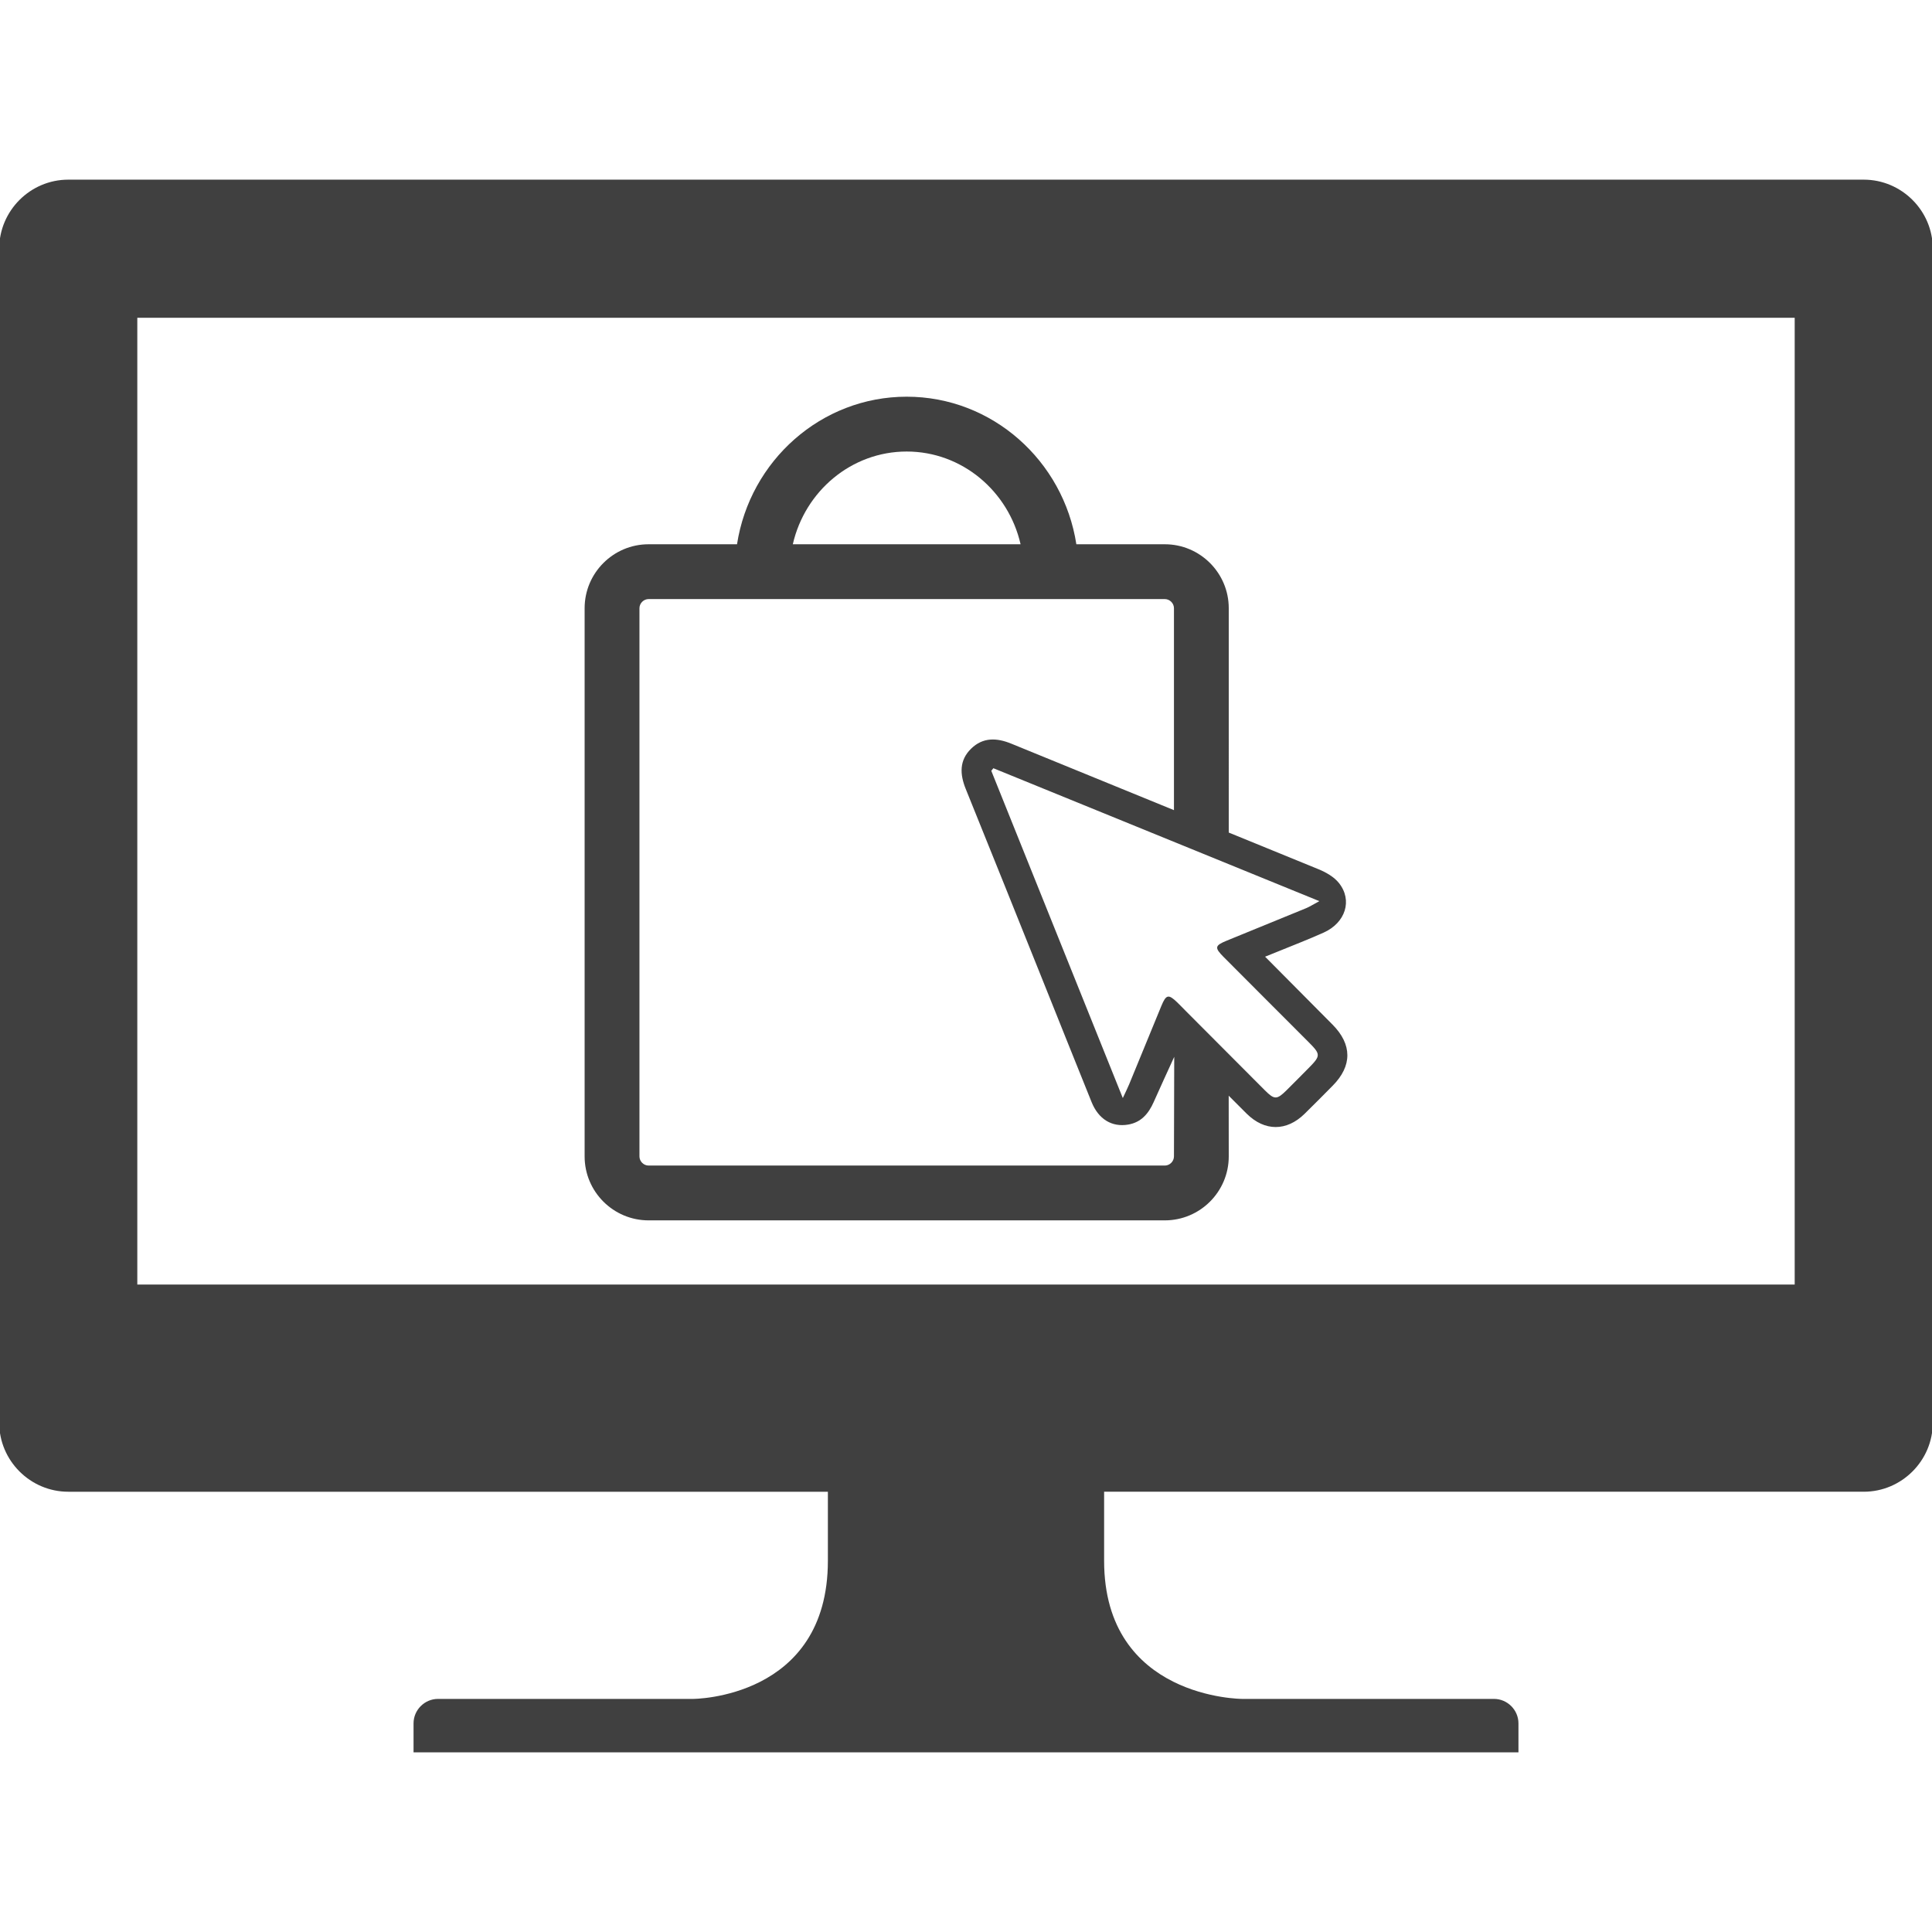
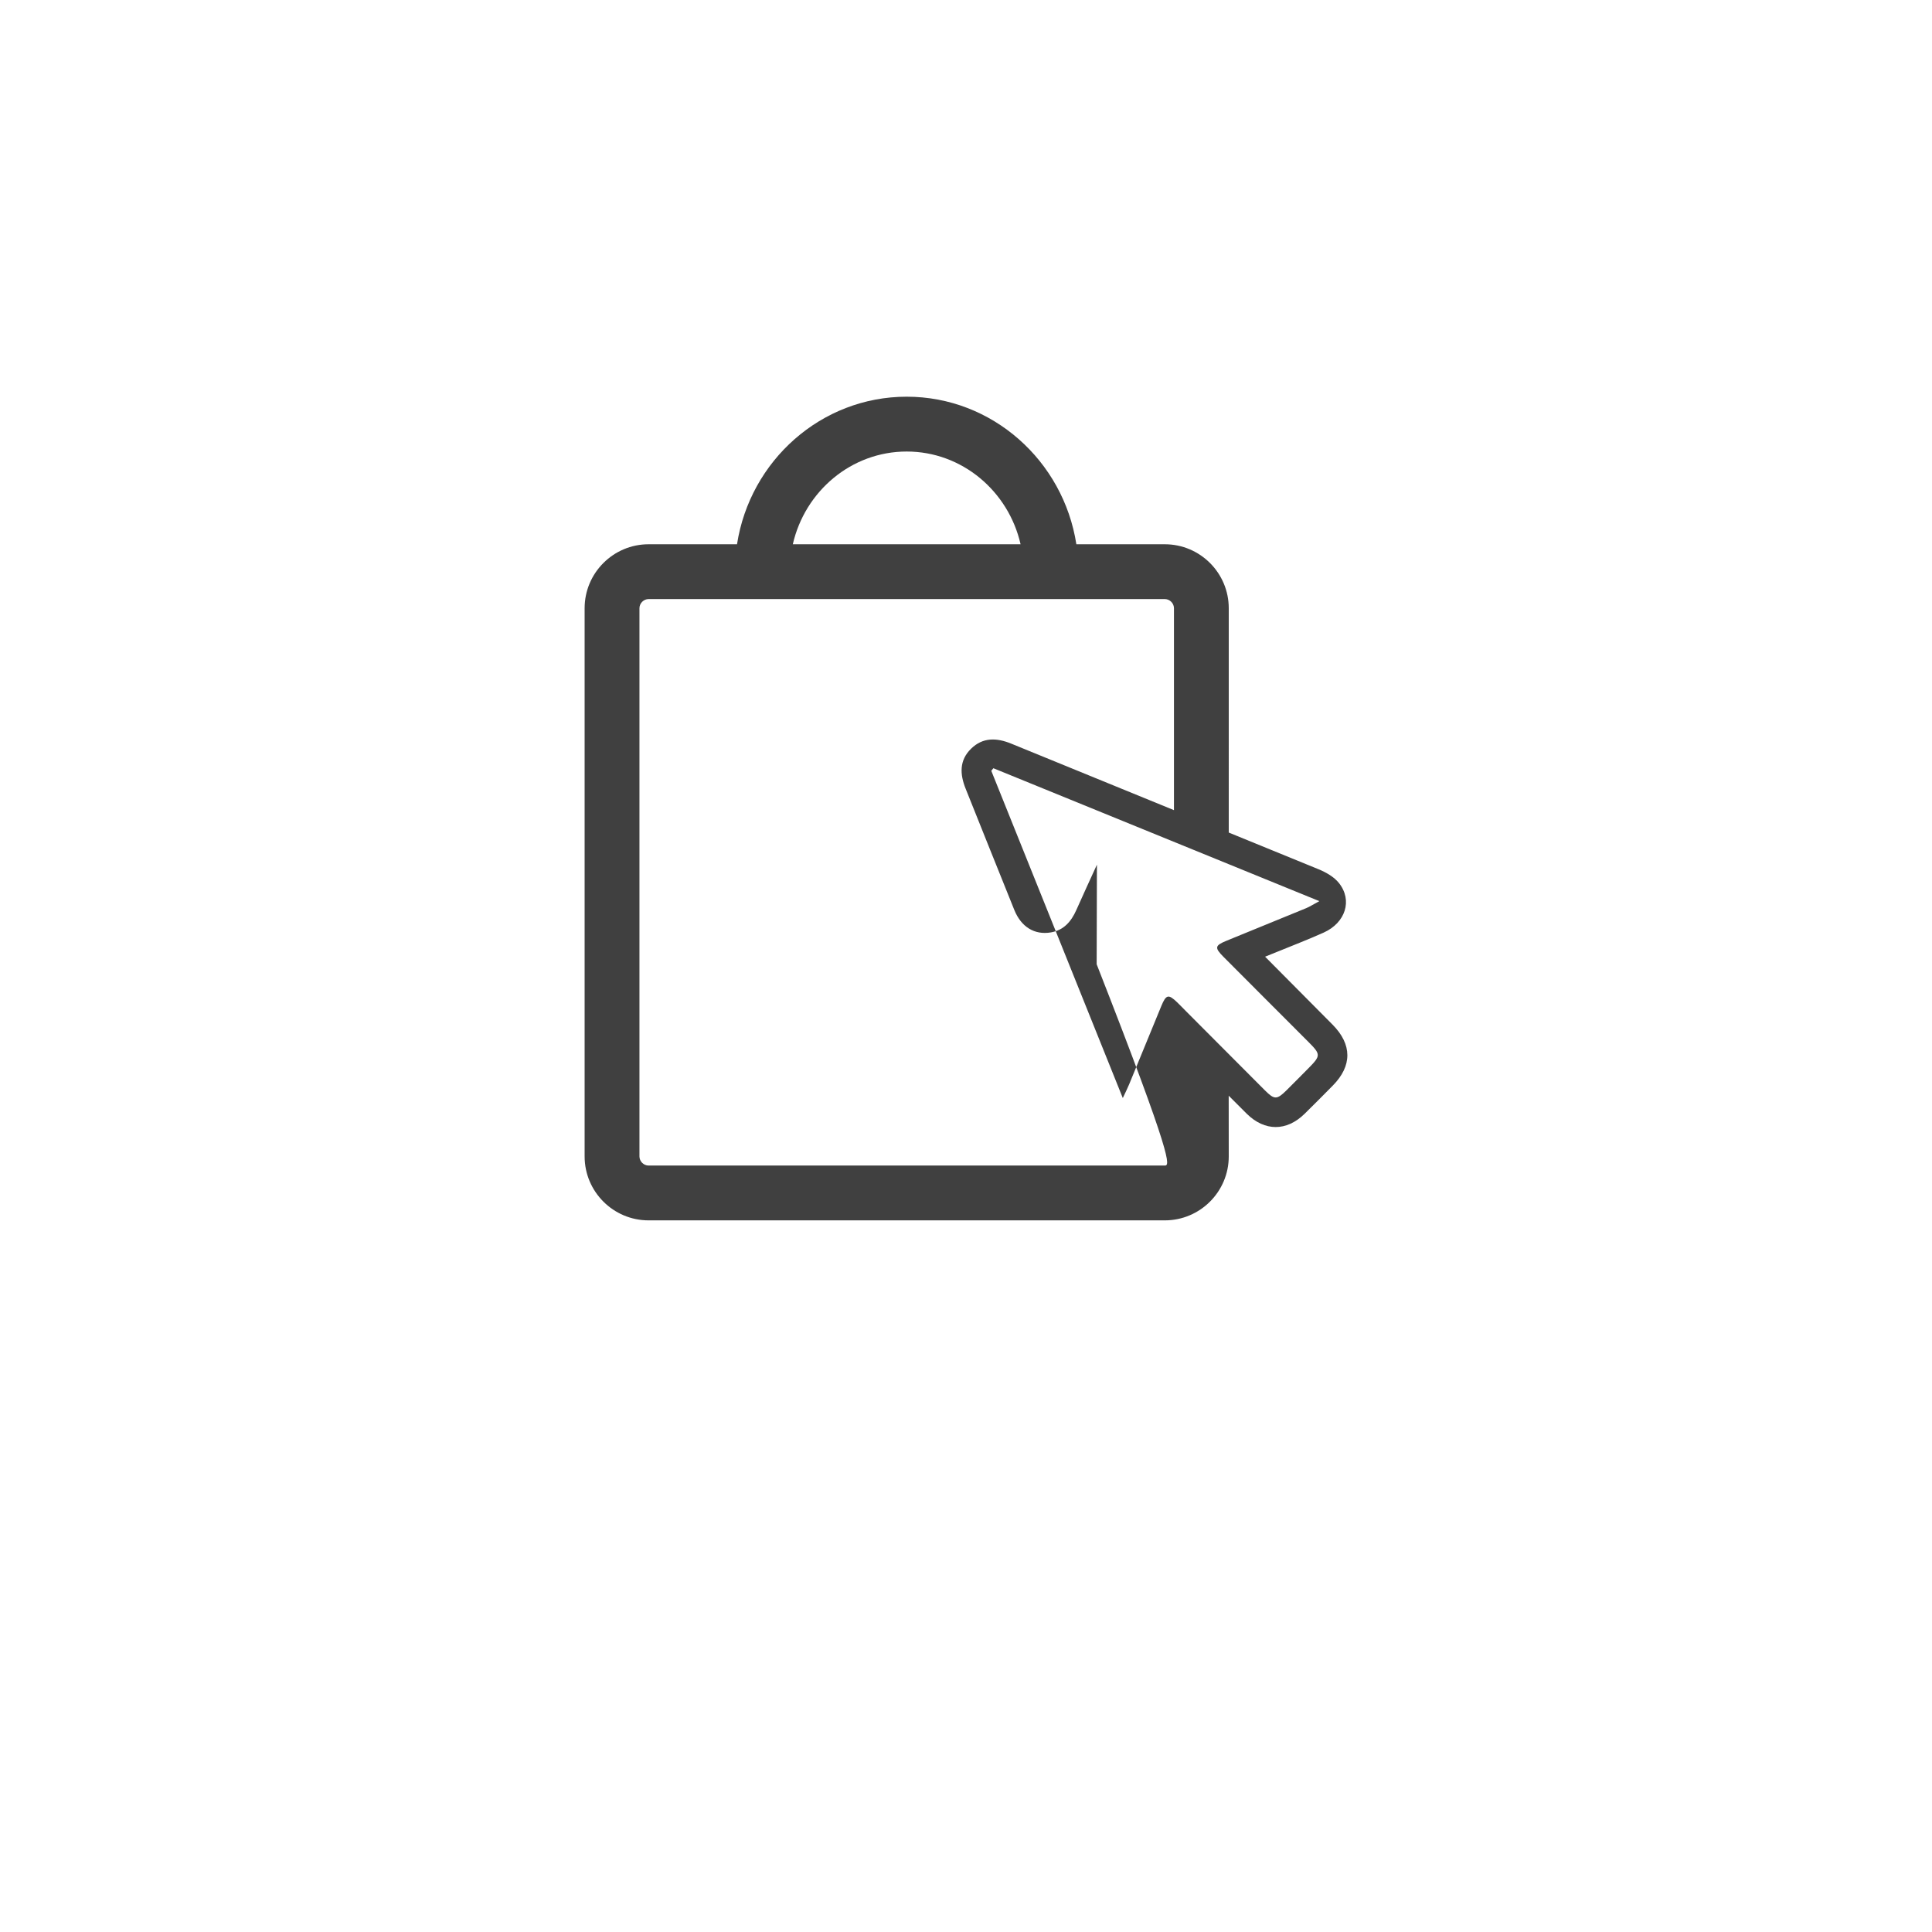
<svg xmlns="http://www.w3.org/2000/svg" version="1.1" id="Ebene_1" x="0px" y="0px" viewBox="0 0 100 100" enable-background="new 0 0 100 100" xml:space="preserve">
  <g id="display_1_">
-     <path fill="#404040" d="M96.467,9.299H3.533c-1.965,0-3.574,1.609-3.574,3.574v60.765c0,1.965,1.609,3.574,3.574,3.574h39.318   c0,0.67,0,1.787,0,3.574c0,7.149-6.981,7.149-6.981,7.149H22.672c-0.695,0-1.267,0.572-1.267,1.267v1.498h57.19v-1.498   c0-0.695-0.572-1.267-1.267-1.267h-13.03c0,0-7.149,0-7.149-7.149c0-1.787,0-2.904,0-3.574h39.318c1.965,0,3.574-1.609,3.574-3.574   V12.873C100.042,10.908,98.432,9.299,96.467,9.299z M92.893,66.489H7.107V16.448h85.786V66.489z" />
-   </g>
-   <path fill="#404040" d="M68.974,53.036c-1.136-1.146-2.274-2.29-3.493-3.518c0.264-0.106,0.446-0.178,0.626-0.252  c0.804-0.33,1.617-0.64,2.409-0.997c1.128-0.508,1.501-1.67,0.787-2.564c-0.254-0.318-0.668-0.554-1.056-0.713  c-1.548-0.636-3.098-1.266-4.647-1.899V31.481c0-1.825-1.485-3.31-3.31-3.31h-4.578c-0.67-4.322-4.353-7.638-8.782-7.638  s-8.112,3.315-8.782,7.638h-4.578c-1.825,0-3.31,1.485-3.31,3.31v28.375c0,1.825,1.485,3.31,3.31,3.31h26.72  c1.825,0,3.31-1.485,3.31-3.31l-0.003-3.143c0.313,0.312,0.622,0.626,0.936,0.936c0.931,0.917,2.062,0.912,2.988,0.006  c0.493-0.482,0.977-0.972,1.461-1.462C69.995,55.169,69.991,54.062,68.974,53.036z M46.931,23.371c2.863,0,5.268,2.052,5.894,4.8  H41.036C41.663,25.423,44.068,23.371,46.931,23.371z M60.291,60.329h-26.72c-0.256,0-0.473-0.217-0.473-0.473V31.481  c0-0.256,0.217-0.473,0.473-0.473h26.72c0.256,0,0.473,0.217,0.473,0.473v10.452c-2.807-1.145-5.614-2.292-8.419-3.441  c-0.761-0.312-1.474-0.335-2.083,0.262c-0.615,0.603-0.583,1.32-0.276,2.08c1.342,3.312,2.669,6.631,4.001,9.947  c0.839,2.089,1.671,4.18,2.515,6.266c0.357,0.883,1.05,1.305,1.894,1.161c0.669-0.114,1.051-0.565,1.315-1.157  c0.346-0.778,0.706-1.56,1.067-2.349l-0.014,5.154C60.763,60.113,60.547,60.329,60.291,60.329z M67.713,55.305  c-0.375,0.378-0.748,0.757-1.126,1.131c-0.495,0.489-0.625,0.491-1.112,0.004c-1.366-1.366-2.727-2.735-4.091-4.103  c-0.153-0.154-0.302-0.311-0.458-0.461c-0.447-0.429-0.57-0.402-0.815,0.192c-0.557,1.351-1.109,2.704-1.666,4.055  c-0.08,0.194-0.176,0.382-0.329,0.712c-2.306-5.739-4.557-11.339-6.807-16.938c0.036-0.045,0.072-0.089,0.108-0.134  c5.565,2.269,11.129,4.538,16.872,6.88c-0.337,0.181-0.505,0.291-0.687,0.366c-1.369,0.564-2.742,1.117-4.111,1.681  c-0.617,0.254-0.637,0.36-0.15,0.85c1.459,1.468,2.925,2.928,4.386,4.393C68.371,54.579,68.369,54.643,67.713,55.305z" />
+     </g>
+   <path fill="#404040" d="M68.974,53.036c-1.136-1.146-2.274-2.29-3.493-3.518c0.264-0.106,0.446-0.178,0.626-0.252  c0.804-0.33,1.617-0.64,2.409-0.997c1.128-0.508,1.501-1.67,0.787-2.564c-0.254-0.318-0.668-0.554-1.056-0.713  c-1.548-0.636-3.098-1.266-4.647-1.899V31.481c0-1.825-1.485-3.31-3.31-3.31h-4.578c-0.67-4.322-4.353-7.638-8.782-7.638  s-8.112,3.315-8.782,7.638h-4.578c-1.825,0-3.31,1.485-3.31,3.31v28.375c0,1.825,1.485,3.31,3.31,3.31h26.72  c1.825,0,3.31-1.485,3.31-3.31l-0.003-3.143c0.313,0.312,0.622,0.626,0.936,0.936c0.931,0.917,2.062,0.912,2.988,0.006  c0.493-0.482,0.977-0.972,1.461-1.462C69.995,55.169,69.991,54.062,68.974,53.036z M46.931,23.371c2.863,0,5.268,2.052,5.894,4.8  H41.036C41.663,25.423,44.068,23.371,46.931,23.371z M60.291,60.329h-26.72c-0.256,0-0.473-0.217-0.473-0.473V31.481  c0-0.256,0.217-0.473,0.473-0.473h26.72c0.256,0,0.473,0.217,0.473,0.473v10.452c-2.807-1.145-5.614-2.292-8.419-3.441  c-0.761-0.312-1.474-0.335-2.083,0.262c-0.615,0.603-0.583,1.32-0.276,2.08c0.839,2.089,1.671,4.18,2.515,6.266c0.357,0.883,1.05,1.305,1.894,1.161c0.669-0.114,1.051-0.565,1.315-1.157  c0.346-0.778,0.706-1.56,1.067-2.349l-0.014,5.154C60.763,60.113,60.547,60.329,60.291,60.329z M67.713,55.305  c-0.375,0.378-0.748,0.757-1.126,1.131c-0.495,0.489-0.625,0.491-1.112,0.004c-1.366-1.366-2.727-2.735-4.091-4.103  c-0.153-0.154-0.302-0.311-0.458-0.461c-0.447-0.429-0.57-0.402-0.815,0.192c-0.557,1.351-1.109,2.704-1.666,4.055  c-0.08,0.194-0.176,0.382-0.329,0.712c-2.306-5.739-4.557-11.339-6.807-16.938c0.036-0.045,0.072-0.089,0.108-0.134  c5.565,2.269,11.129,4.538,16.872,6.88c-0.337,0.181-0.505,0.291-0.687,0.366c-1.369,0.564-2.742,1.117-4.111,1.681  c-0.617,0.254-0.637,0.36-0.15,0.85c1.459,1.468,2.925,2.928,4.386,4.393C68.371,54.579,68.369,54.643,67.713,55.305z" />
</svg>